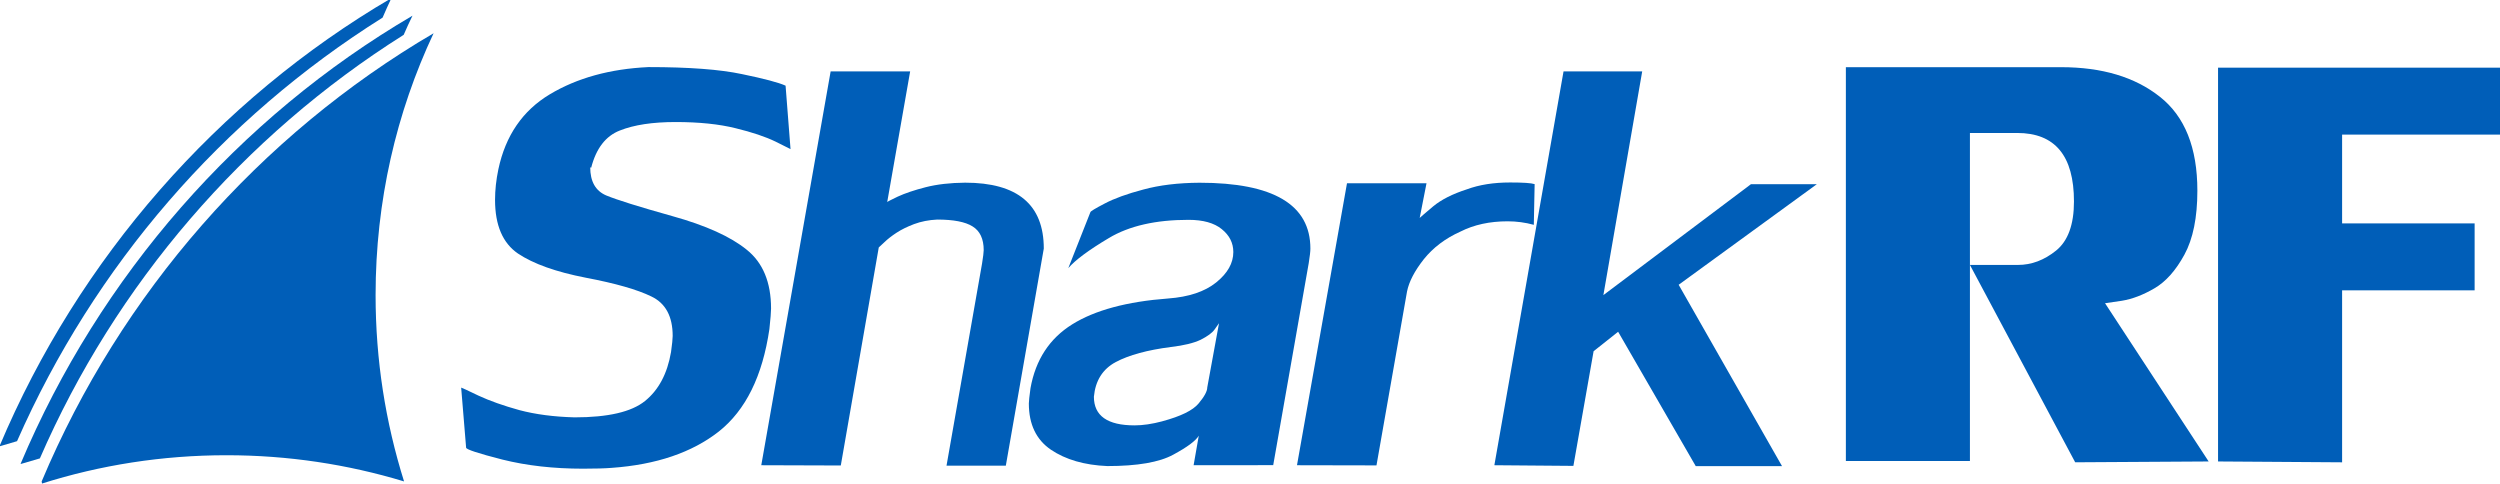
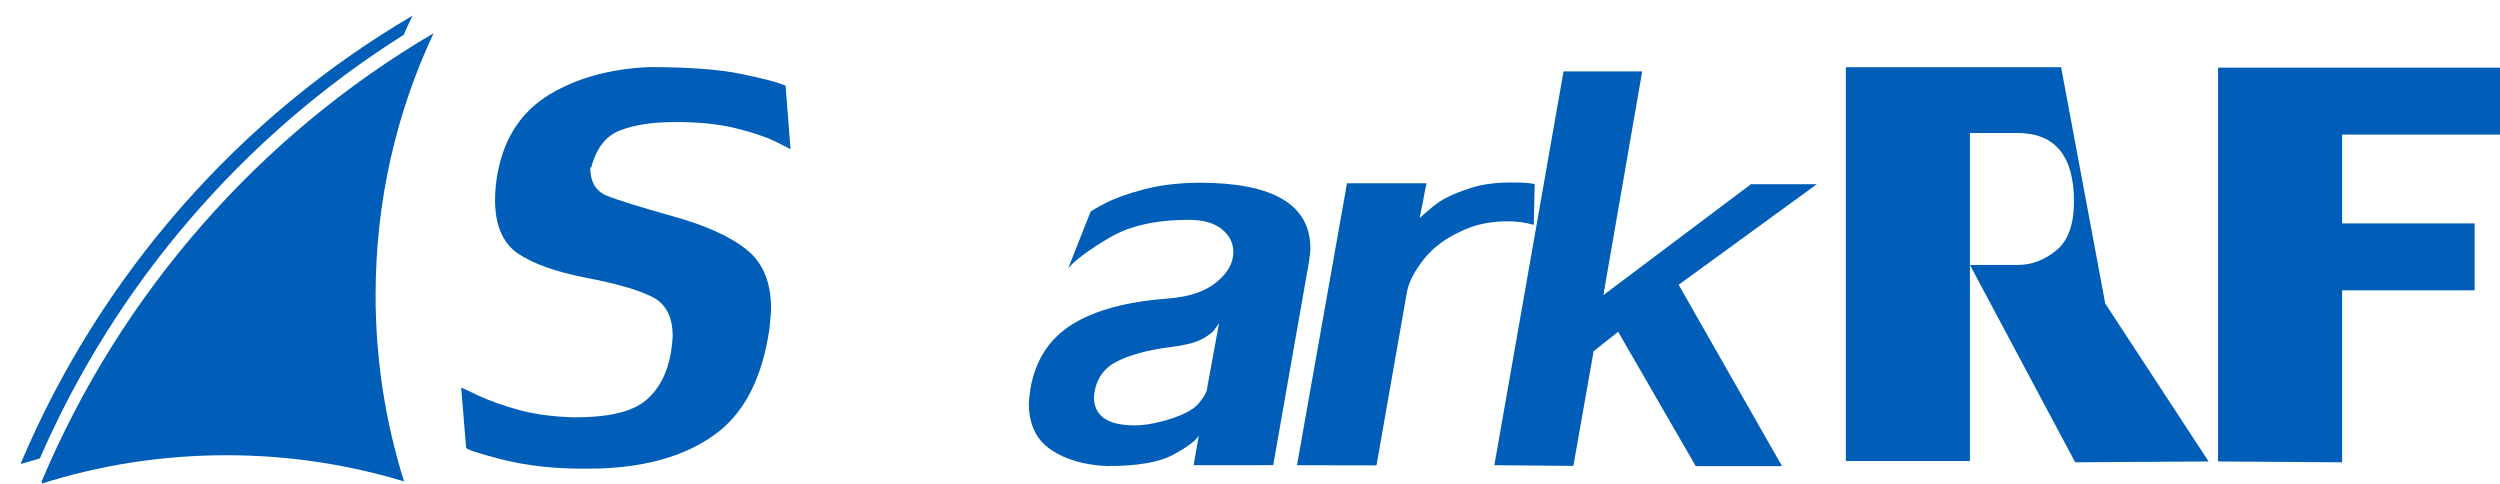
<svg xmlns="http://www.w3.org/2000/svg" width="266" height="51.5" version="1.1" viewBox="0 0 266 51.5">
  <g fill="#005eb8">
    <g aria-label="RF">
-       <path d="m224 32.3 11 16.8-14.2 0.088-11.2-21h5.12q2.15 0 4.04-1.52 1.91-1.54 1.91-5.23 0-7.29-6.04-7.29h-5.03v34.9h-13.2v-41.9h22.9q6.53 0 10.5 3.14 4 3.14 4 10 0 4.28-1.38 6.81-1.38 2.53-3.19 3.58-1.8 1.05-3.45 1.32-1.65 0.242-1.8 0.264z" />
+       <path d="m224 32.3 11 16.8-14.2 0.088-11.2-21h5.12q2.15 0 4.04-1.52 1.91-1.54 1.91-5.23 0-7.29-6.04-7.29h-5.03v34.9h-13.2v-41.9h22.9z" />
      <path d="m236 49.1v-41.9h30.5v7.12h-17.3v9.45h14.1v7.12h-14.1v18.3z" />
    </g>
    <g stroke-width="1px" aria-label="Shark ">
      <path d="m62.8 17.8q0 2.26 1.69 2.99 1.69 0.703 7.03 2.2 5.36 1.49 7.93 3.58 2.59 2.07 2.59 6.26 0 0.549-0.176 2.18-1.1 7.51-5.38 10.9-4.28 3.36-11.4 3.87-1.08 0.088-3.05 0.088-4.7 0-8.57-0.967-3.87-0.989-3.87-1.27l-0.527-6.39q0.066 0 1.85 0.857 1.8 0.835 4.35 1.54 2.57 0.681 5.87 0.769 5.34 0 7.49-1.74 2.18-1.76 2.77-5.21 0.176-1.27 0.176-1.71 0-3.12-2.26-4.2-2.24-1.1-6.99-2-4.75-0.923-7.21-2.57-2.44-1.67-2.44-5.71 0-1.56 0.352-3.25 1.14-5.38 5.47-7.98 4.35-2.61 10.5-2.9 6.44 0 9.95 0.747 3.52 0.725 4.64 1.23l0.527 6.75t-1.58-0.791q-1.63-0.791-4.26-1.43-2.64-0.659-6.39-0.659-3.67 0-5.93 0.901-2.26 0.879-3.05 3.96z" />
-       <path d="m81 49.5 7.38-41.9h8.46l-2.44 13.9q0-0.044 1.1-0.571 1.19-0.549 2.99-1.01t4.2-0.483q8.37 0 8.37 7.01l-4.04 23.1h-6.31l3.78-21.5q0.176-1.1 0.176-1.43 0-1.8-1.19-2.53-1.16-0.725-3.76-0.725-1.34 0.066-2.46 0.483-1.1 0.417-1.87 0.923-0.769 0.505-1.27 0.989-0.505 0.461-0.615 0.571l-4.04 23.2z" />
      <path d="m127 49.5 0.549-3.14q-0.483 0.813-2.72 2.02-2.22 1.21-7.01 1.21-3.65-0.154-6-1.74-2.35-1.6-2.35-4.92 0-0.352 0.176-1.63 0.813-4.53 4.44-6.79 3.63-2.26 10.2-2.75 3.3-0.242 5.12-1.71 1.82-1.47 1.82-3.23 0-1.45-1.23-2.44-1.21-0.989-3.54-0.989-5.23 0-8.46 1.93-3.21 1.91-4.33 3.21l2.35-5.95q0-0.132 1.52-0.923 1.54-0.813 4.11-1.49 2.57-0.703 5.98-0.725 11.8 0 11.8 7.01 0 0.439-0.176 1.54l-3.78 21.5zm-3.32-4.68q2.94-0.791 3.85-1.89 0.923-1.1 0.923-1.71l1.25-6.83q-0.11 0.154-0.483 0.681-0.374 0.527-1.47 1.08-1.1 0.527-3.16 0.769-3.76 0.483-5.87 1.6-2.09 1.12-2.33 3.69 0 3.05 4.33 3.05 1.32 0 2.97-0.439z" />
      <path d="m138 49.5 5.32-30h8.46l-0.725 3.69q0.154-0.154 1.43-1.23 1.3-1.08 3.6-1.82 1.96-0.725 4.59-0.725 2.09 0 2.61 0.176l-0.088 4.33q-1.36-0.374-2.79-0.374-2.86 0-5.03 1.1-2.4 1.08-3.89 2.94-1.47 1.87-1.78 3.43l-3.25 18.5z" />
      <path d="m159 49.5 7.36-41.9h8.37l-4.13 23.8 15.7-11.8h7.01l-14.7 10.7 11 19.3h-9.18l-8.26-14.3-2.61 2.07-2.15 12.2z" />
    </g>
    <g transform="matrix(.187 0 0 .187 -44 -66.4)" clip-rule="evenodd" fill-rule="evenodd" shape-rendering="geometricPrecision">
      <path class="fil0" d="m259 629c45-107 124-197 223-255-21.2 45.1-33 95.5-33 149 0 36.9 5.6 72.2 16.2 106-32.1-9.73-66-14.9-101-14.9-36.6 0-71.8 5.6-105 16.1z" image-rendering="optimizeQuality" />
      <path class="fil0" d="m247 619c45.1-107 124-197 223-255-1.77 3.54-3.39 7.22-5.01 10.9-91.3 57.5-164 142-207 241-3.54 1.03-7.08 2.06-10.6 3.1z" image-rendering="optimizeQuality" />
-       <path class="fil0" d="m235 609c45.1-107 124-197 223-255-1.77 3.69-3.39 7.37-5.01 11.1-91.3 57.3-164 141-208 241-3.54 1.03-6.93 2.06-10.5 3.1z" image-rendering="optimizeQuality" />
    </g>
  </g>
</svg>